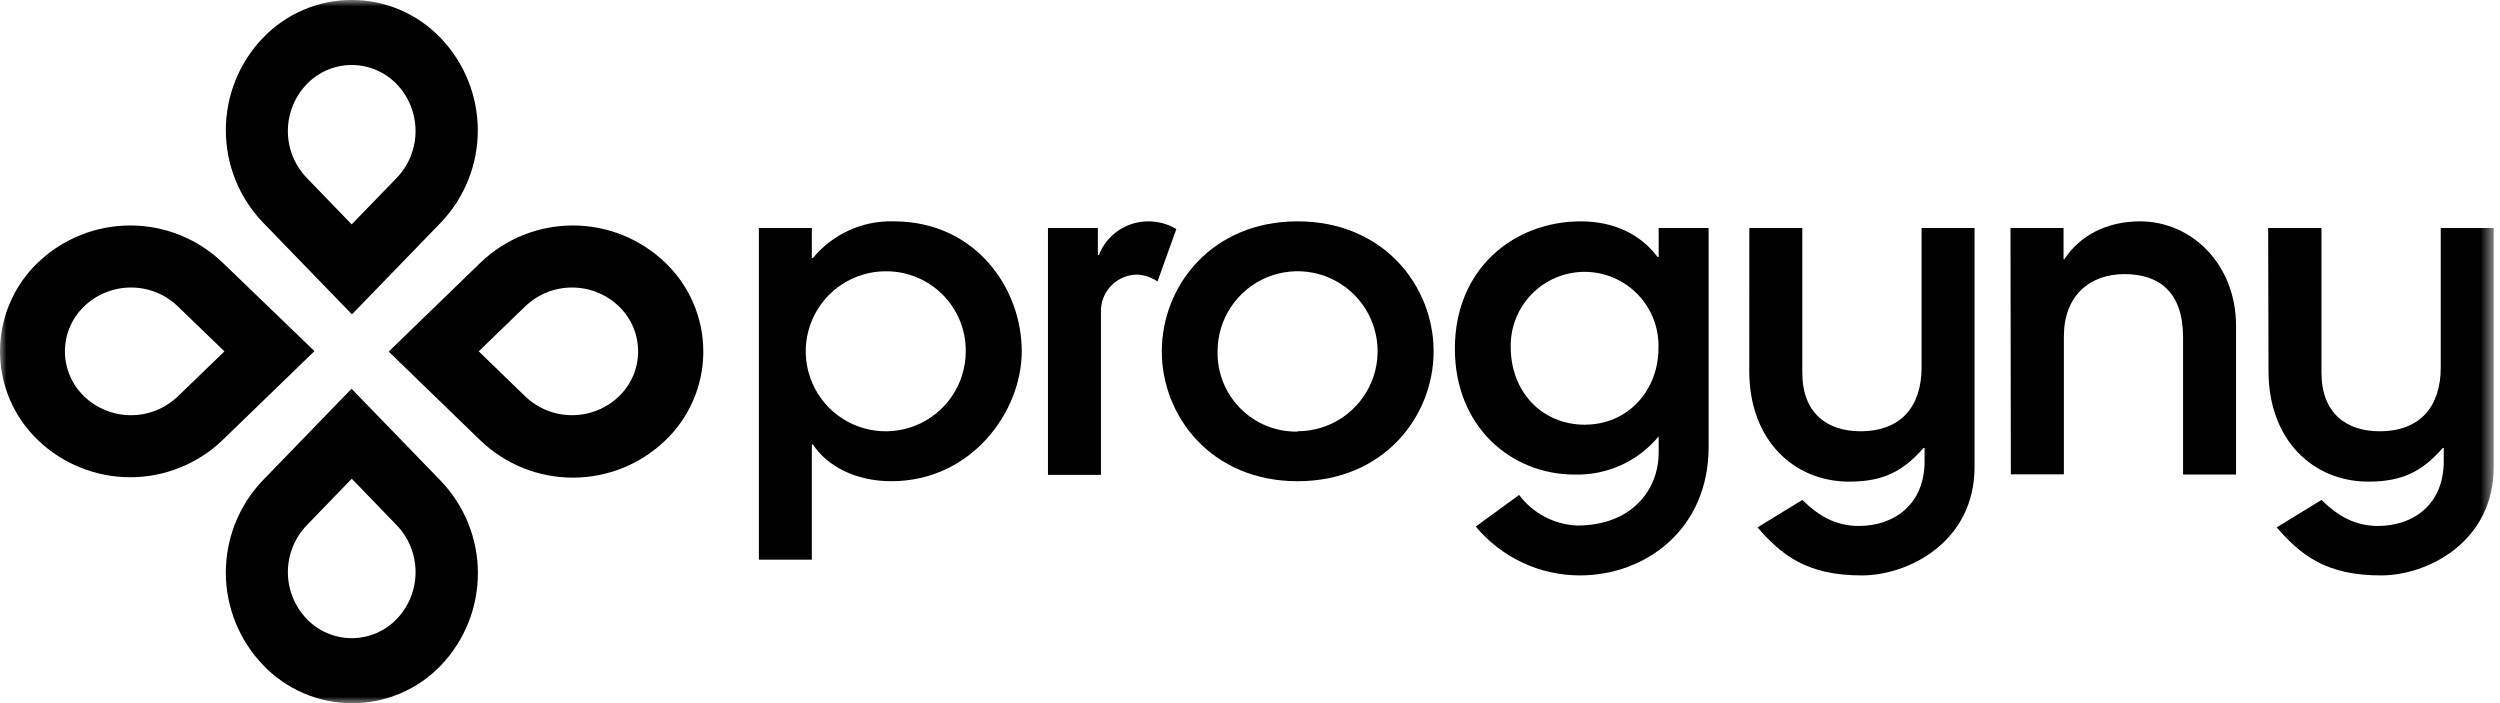
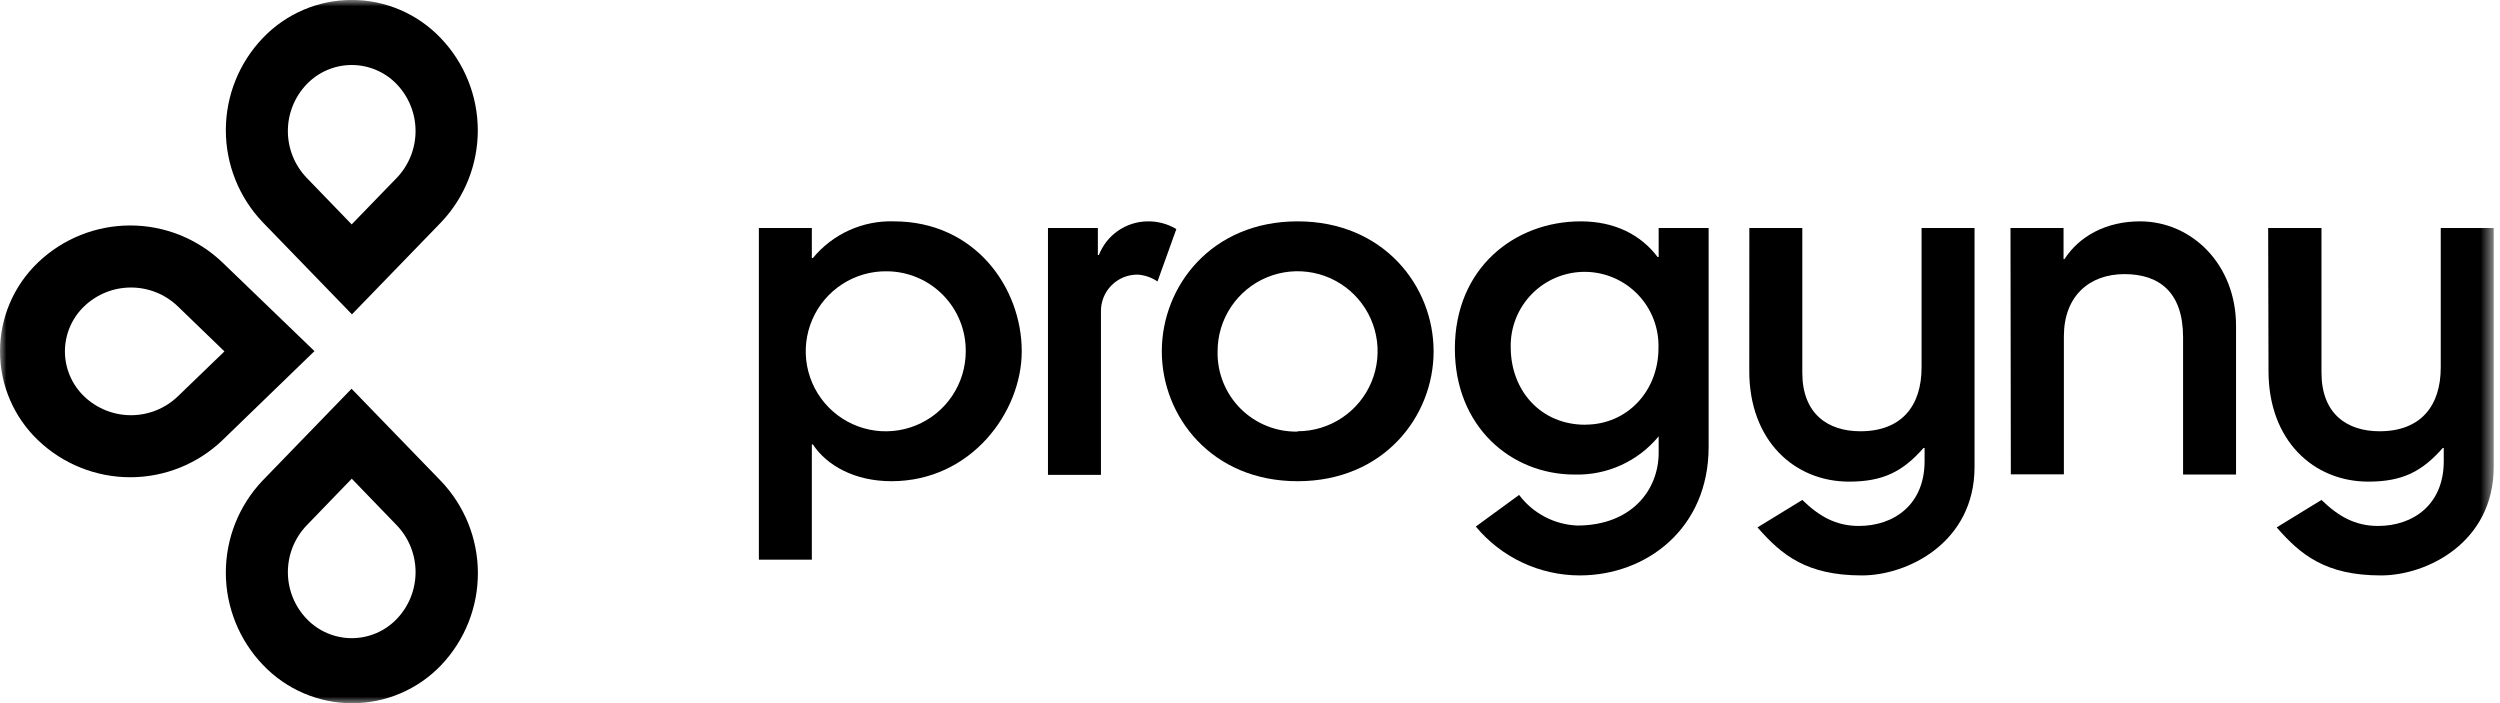
<svg xmlns="http://www.w3.org/2000/svg" width="192" height="54" viewBox="0 0 192 54" fill="none">
  <g clip-path="url(#clip0_384_2861)">
    <mask id="mask0_384_2861" style="mask-type:luminance" maskUnits="userSpaceOnUse" x="0" y="0" width="192" height="54">
      <path d="M191.49 0H0V54H191.49V0Z" fill="white" />
    </mask>
    <g mask="url(#mask0_384_2861)">
-       <path d="M51.068 20.151C49.163 18.332 46.63 17.316 43.996 17.316C41.362 17.316 38.829 18.332 36.924 20.151L29.852 27.002L36.924 33.853C38.83 35.67 41.362 36.683 43.996 36.683C46.629 36.683 49.162 35.67 51.068 33.853C51.999 32.971 52.74 31.908 53.246 30.73C53.753 29.553 54.014 28.284 54.014 27.002C54.014 25.72 53.753 24.451 53.246 23.273C52.74 22.095 51.999 21.033 51.068 20.151ZM47.521 30.454C46.554 31.374 45.27 31.887 43.935 31.887C42.6 31.887 41.316 31.374 40.349 30.454L36.766 26.981L40.349 23.518C41.315 22.596 42.599 22.081 43.935 22.081C45.271 22.081 46.556 22.596 47.521 23.518C47.991 23.966 48.364 24.504 48.62 25.1C48.875 25.696 49.007 26.338 49.007 26.986C49.007 27.634 48.875 28.276 48.62 28.872C48.364 29.468 47.991 30.006 47.521 30.454Z" fill="black" />
      <path d="M17.074 20.147C15.168 18.33 12.635 17.316 10.002 17.316C7.368 17.316 4.836 18.33 2.929 20.147C2.004 21.029 1.267 22.089 0.763 23.264C0.26 24.439 0 25.704 0 26.982C0 28.26 0.26 29.525 0.763 30.7C1.267 31.875 2.004 32.935 2.929 33.817C4.834 35.636 7.367 36.652 10.002 36.652C12.636 36.652 15.169 35.636 17.074 33.817L24.151 26.966L17.074 20.147ZM13.648 30.45C12.682 31.373 11.396 31.888 10.06 31.888C8.723 31.888 7.438 31.373 6.471 30.45C6.002 30.003 5.628 29.465 5.373 28.869C5.118 28.274 4.986 27.633 4.986 26.985C4.986 26.337 5.118 25.695 5.373 25.1C5.628 24.504 6.002 23.967 6.471 23.52C7.438 22.596 8.723 22.081 10.06 22.081C11.396 22.081 12.682 22.596 13.648 23.52L17.237 26.987L13.648 30.45Z" fill="black" />
      <path d="M33.848 2.926C32.967 2 31.907 1.263 30.732 0.759C29.557 0.256 28.292 -0.004 27.014 -0.004C25.735 -0.004 24.47 0.256 23.295 0.759C22.12 1.263 21.06 2 20.178 2.926C18.359 4.831 17.344 7.363 17.344 9.998C17.344 12.632 18.359 15.165 20.178 17.07L27.029 24.142L33.88 17.07C35.693 15.159 36.701 12.625 36.695 9.991C36.689 7.358 35.67 4.828 33.848 2.926ZM30.481 13.65L27.008 17.233L23.546 13.65C22.623 12.684 22.108 11.399 22.108 10.064C22.108 8.728 22.623 7.443 23.546 6.477C23.993 6.008 24.531 5.634 25.127 5.379C25.723 5.124 26.365 4.992 27.014 4.992C27.662 4.992 28.303 5.124 28.899 5.379C29.495 5.634 30.034 6.008 30.481 6.477C31.401 7.445 31.915 8.728 31.915 10.064C31.915 11.399 31.401 12.683 30.481 13.65Z" fill="black" />
      <path d="M33.85 36.928L26.999 29.855L20.148 36.928C18.339 38.84 17.335 41.374 17.344 44.007C17.353 46.639 18.374 49.167 20.196 51.067C21.078 51.996 22.141 52.736 23.319 53.242C24.496 53.747 25.765 54.008 27.047 54.008C28.328 54.008 29.596 53.747 30.774 53.242C31.952 52.736 33.014 51.996 33.897 51.067C35.706 49.155 36.711 46.62 36.702 43.988C36.693 41.355 35.672 38.828 33.85 36.928ZM30.482 47.525C30.035 47.995 29.497 48.368 28.901 48.624C28.305 48.879 27.663 49.011 27.015 49.011C26.366 49.011 25.725 48.879 25.129 48.624C24.533 48.368 23.995 47.995 23.547 47.525C22.624 46.559 22.109 45.275 22.109 43.939C22.109 42.603 22.624 41.319 23.547 40.353L27.015 36.764L30.482 40.353C31.403 41.32 31.916 42.604 31.916 43.939C31.916 45.274 31.403 46.558 30.482 47.525Z" fill="black" />
      <path d="M62.349 19.819H62.429C63.181 18.905 64.132 18.176 65.21 17.687C66.288 17.199 67.464 16.963 68.647 17C74.871 17 78.47 22.085 78.47 26.981C78.47 31.634 74.597 36.957 68.457 36.957C65.643 36.957 63.488 35.745 62.434 34.137H62.349V42.98H58.281V17.511H62.349V19.819ZM68.146 20.836C66.926 20.812 65.727 21.152 64.7 21.812C63.674 22.473 62.867 23.424 62.384 24.544C61.9 25.665 61.761 26.904 61.984 28.104C62.207 29.303 62.783 30.41 63.637 31.281C64.492 32.153 65.586 32.75 66.781 32.997C67.976 33.244 69.218 33.13 70.348 32.668C71.478 32.207 72.445 31.42 73.125 30.407C73.806 29.394 74.169 28.201 74.17 26.981C74.184 25.368 73.558 23.815 72.428 22.663C71.299 21.511 69.759 20.854 68.146 20.836Z" fill="black" />
      <path d="M80.484 17.512H84.316V19.583H84.395C84.688 18.832 85.198 18.185 85.861 17.725C86.524 17.265 87.309 17.013 88.115 17.001C88.899 16.984 89.671 17.189 90.344 17.591L88.895 21.617C88.444 21.308 87.918 21.125 87.372 21.09C86.998 21.087 86.626 21.158 86.28 21.301C85.934 21.444 85.62 21.655 85.357 21.921C85.094 22.188 84.888 22.504 84.749 22.852C84.611 23.2 84.544 23.572 84.553 23.947V36.468H80.484V17.512Z" fill="black" />
      <path d="M99.656 17C106.264 17 110.101 21.969 110.101 26.981C110.101 31.993 106.264 36.957 99.656 36.957C93.047 36.957 89.227 31.987 89.227 26.981C89.227 21.975 93.042 17 99.656 17ZM99.656 33.12C100.871 33.12 102.06 32.76 103.07 32.084C104.081 31.409 104.868 30.449 105.333 29.326C105.798 28.203 105.92 26.967 105.682 25.775C105.445 24.583 104.859 23.488 103.999 22.629C103.139 21.77 102.044 21.185 100.851 20.949C99.659 20.712 98.423 20.834 97.3 21.3C96.178 21.766 95.219 22.555 94.544 23.566C93.869 24.577 93.51 25.765 93.511 26.981C93.492 27.794 93.638 28.602 93.94 29.358C94.242 30.113 94.694 30.799 95.268 31.375C95.842 31.951 96.526 32.405 97.281 32.709C98.035 33.014 98.843 33.163 99.656 33.147V33.12Z" fill="black" />
      <path d="M131.222 34.333C131.222 40.593 126.447 44.192 121.32 44.192C119.796 44.19 118.292 43.853 116.913 43.204C115.534 42.556 114.315 41.612 113.341 40.44L116.667 38.011C117.19 38.708 117.861 39.28 118.632 39.686C119.403 40.093 120.254 40.323 121.125 40.361C125.272 40.361 127.385 37.663 127.385 34.765V33.51C126.603 34.458 125.616 35.216 124.497 35.724C123.378 36.233 122.158 36.48 120.93 36.446C116.039 36.446 111.734 32.757 111.734 26.781C111.734 20.562 116.35 17 121.399 17C123.944 17 125.978 17.98 127.306 19.74H127.385V17.511H131.222V34.333ZM121.736 32.614C125.024 32.614 127.37 29.98 127.37 26.744C127.395 25.985 127.268 25.228 126.995 24.518C126.723 23.809 126.311 23.162 125.784 22.615C125.256 22.068 124.625 21.632 123.926 21.334C123.227 21.035 122.475 20.88 121.716 20.878C120.956 20.875 120.203 21.026 119.503 21.319C118.802 21.613 118.167 22.045 117.636 22.588C117.106 23.132 116.689 23.777 116.412 24.484C116.135 25.192 116.003 25.948 116.024 26.707C116.039 29.985 118.311 32.62 121.752 32.62L121.736 32.614Z" fill="black" />
      <path d="M134.349 17.512H138.417V28.62C138.417 31.782 140.373 33.121 142.881 33.121C146.043 33.121 147.576 31.166 147.576 28.23V17.512H151.645V35.861C151.645 41.658 146.517 44.193 142.997 44.193C138.734 44.193 136.815 42.612 134.976 40.504L138.417 38.396C139.709 39.65 141 40.393 142.76 40.393C145.463 40.393 147.808 38.749 147.808 35.424V34.407H147.724C146.143 36.204 144.636 36.989 142.011 36.989C137.796 36.989 134.344 33.827 134.344 28.499L134.349 17.512Z" fill="black" />
      <path d="M154.406 17.511H158.48V19.898H158.553C159.692 18.133 161.763 17 164.35 17C168.345 17 171.728 20.325 171.728 25.021V36.446H167.66V25.906C167.66 22.465 165.857 21.052 163.159 21.052C160.461 21.052 158.506 22.739 158.506 25.827V36.43H154.432L154.406 17.511Z" fill="black" />
      <path d="M174.195 17.512H178.29V28.62C178.29 31.782 180.245 33.121 182.754 33.121C185.915 33.121 187.449 31.166 187.449 28.23V17.512H191.517V35.861C191.517 41.658 186.39 44.193 182.869 44.193C178.606 44.193 176.688 42.612 174.849 40.504L178.29 38.396C179.581 39.65 180.872 40.393 182.632 40.393C185.336 40.393 187.681 38.749 187.681 35.424V34.407H187.602C186.021 36.204 184.514 36.989 181.889 36.989C177.673 36.989 174.222 33.827 174.222 28.499L174.195 17.512Z" fill="black" />
    </g>
  </g>
  <defs>
    <clipPath id="clip0_384_2861">
      <rect width="192" height="54" fill="white" />
    </clipPath>
  </defs>
</svg>